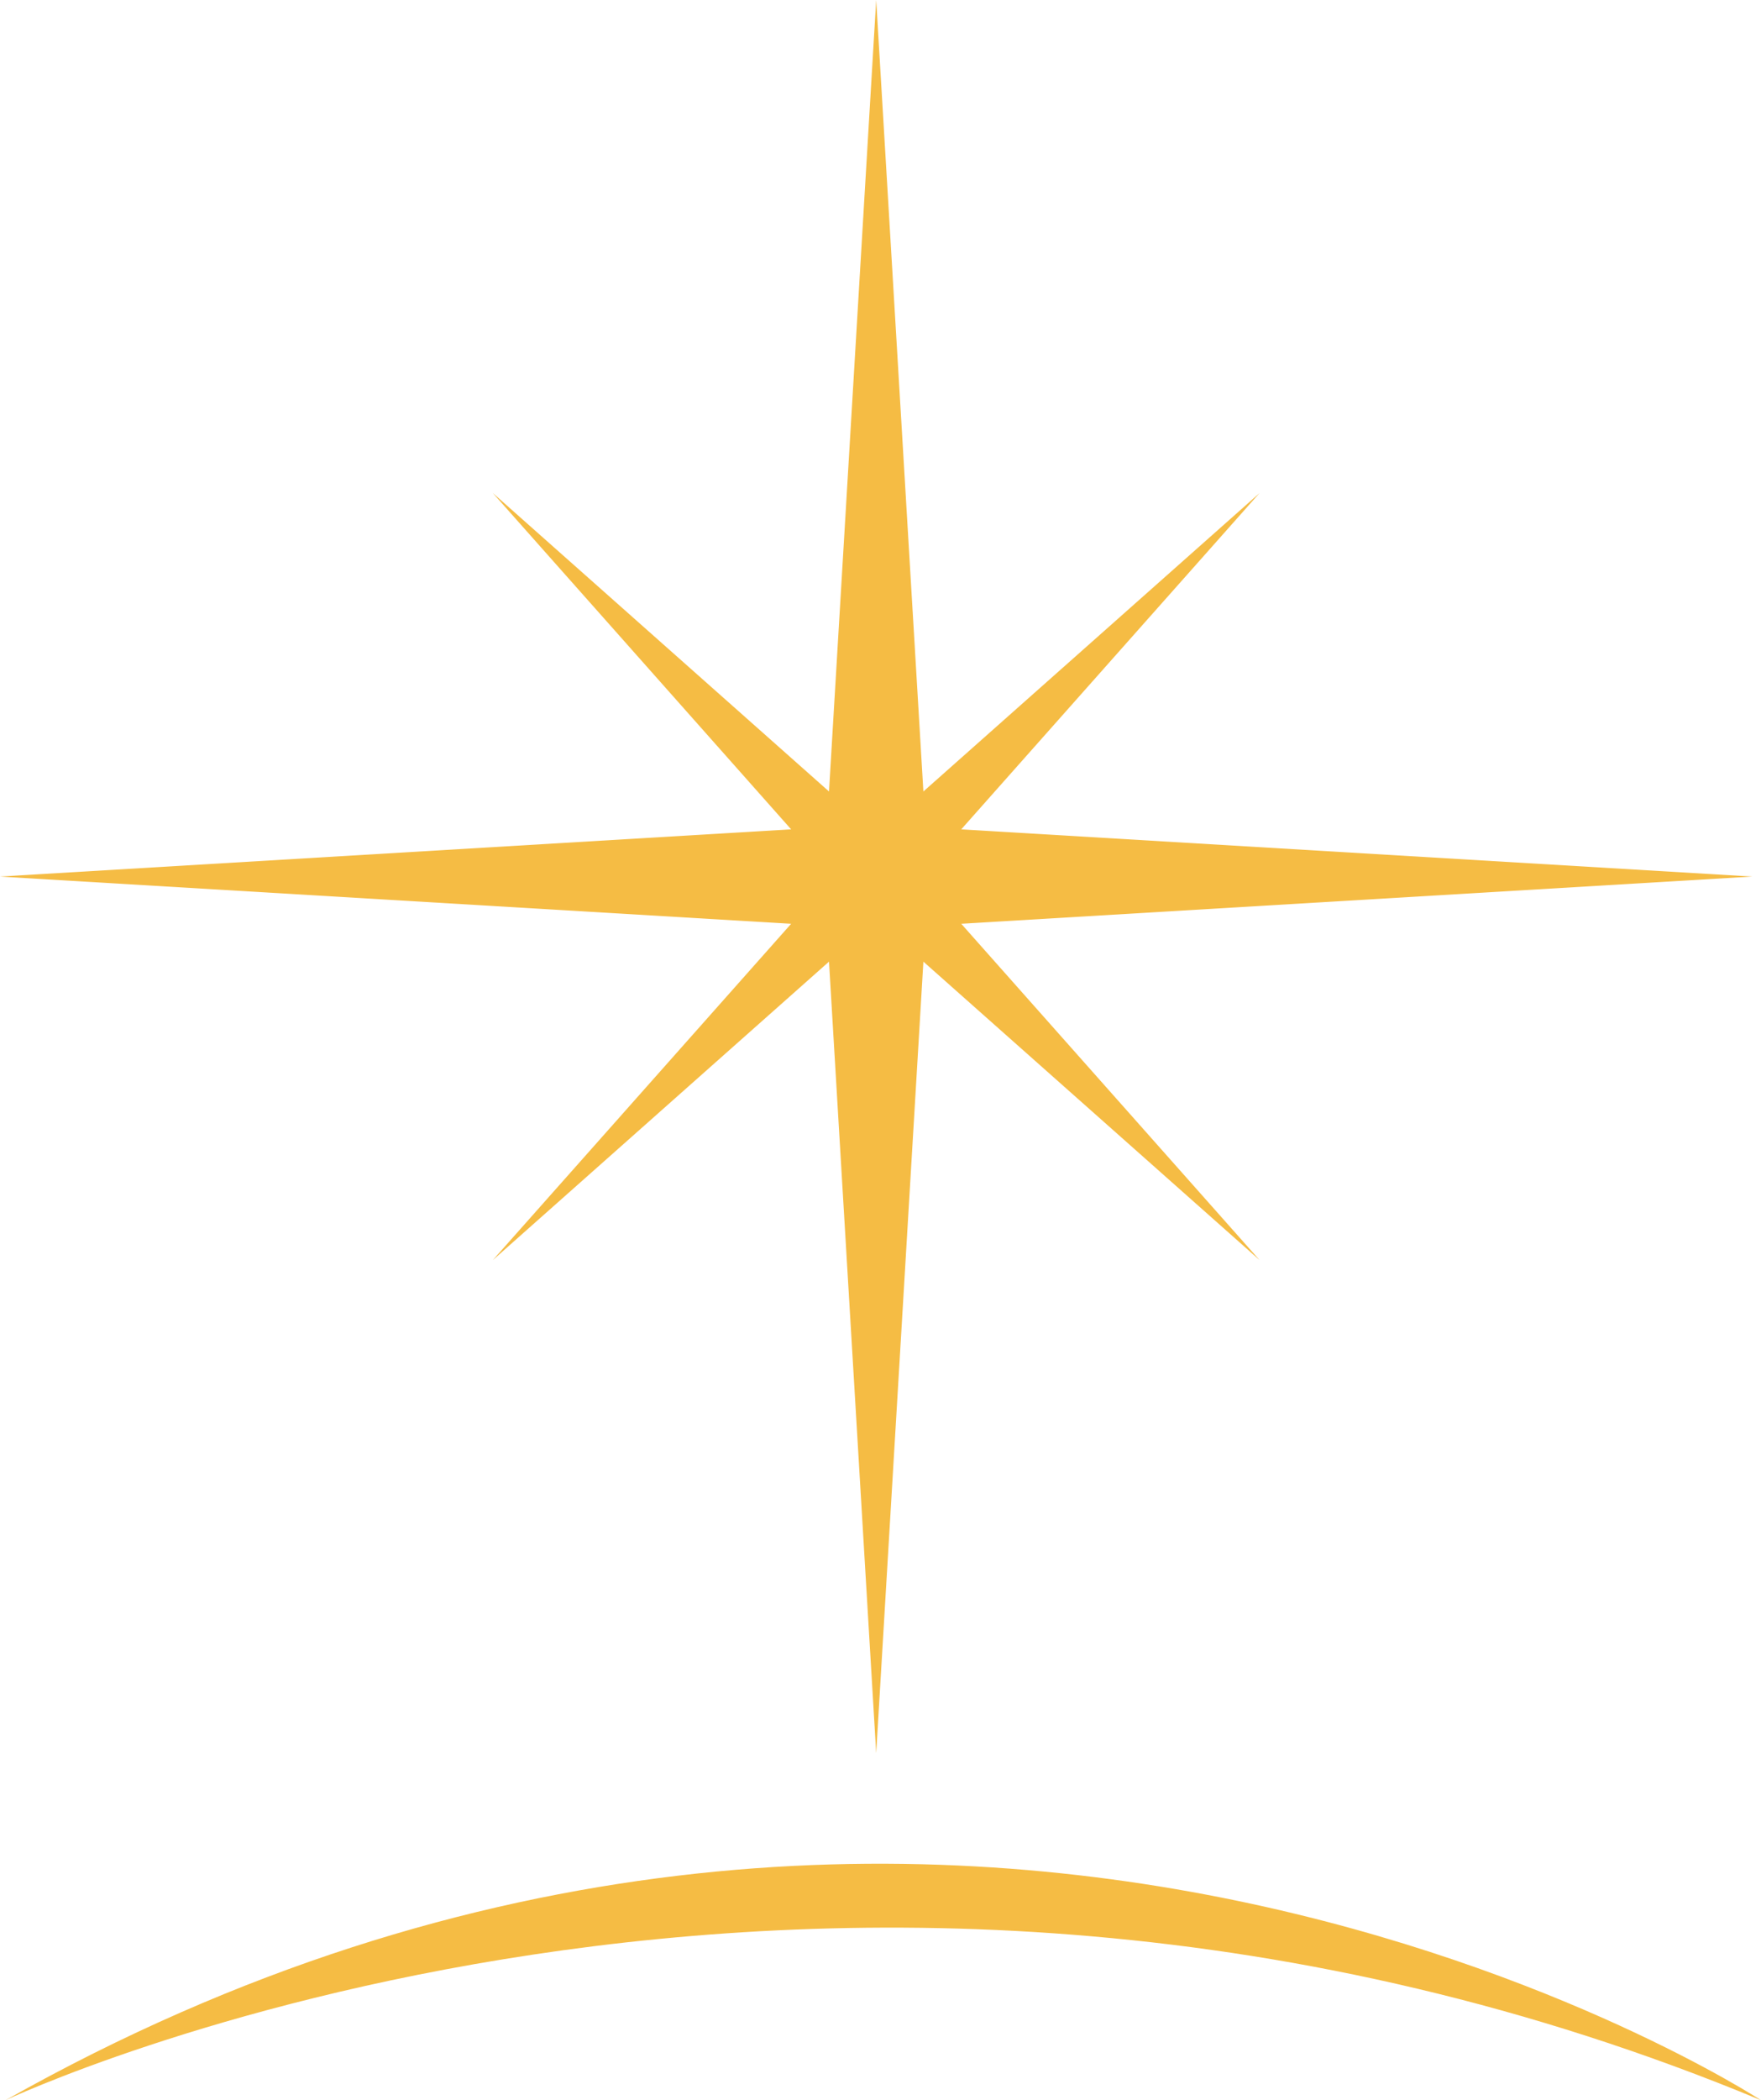
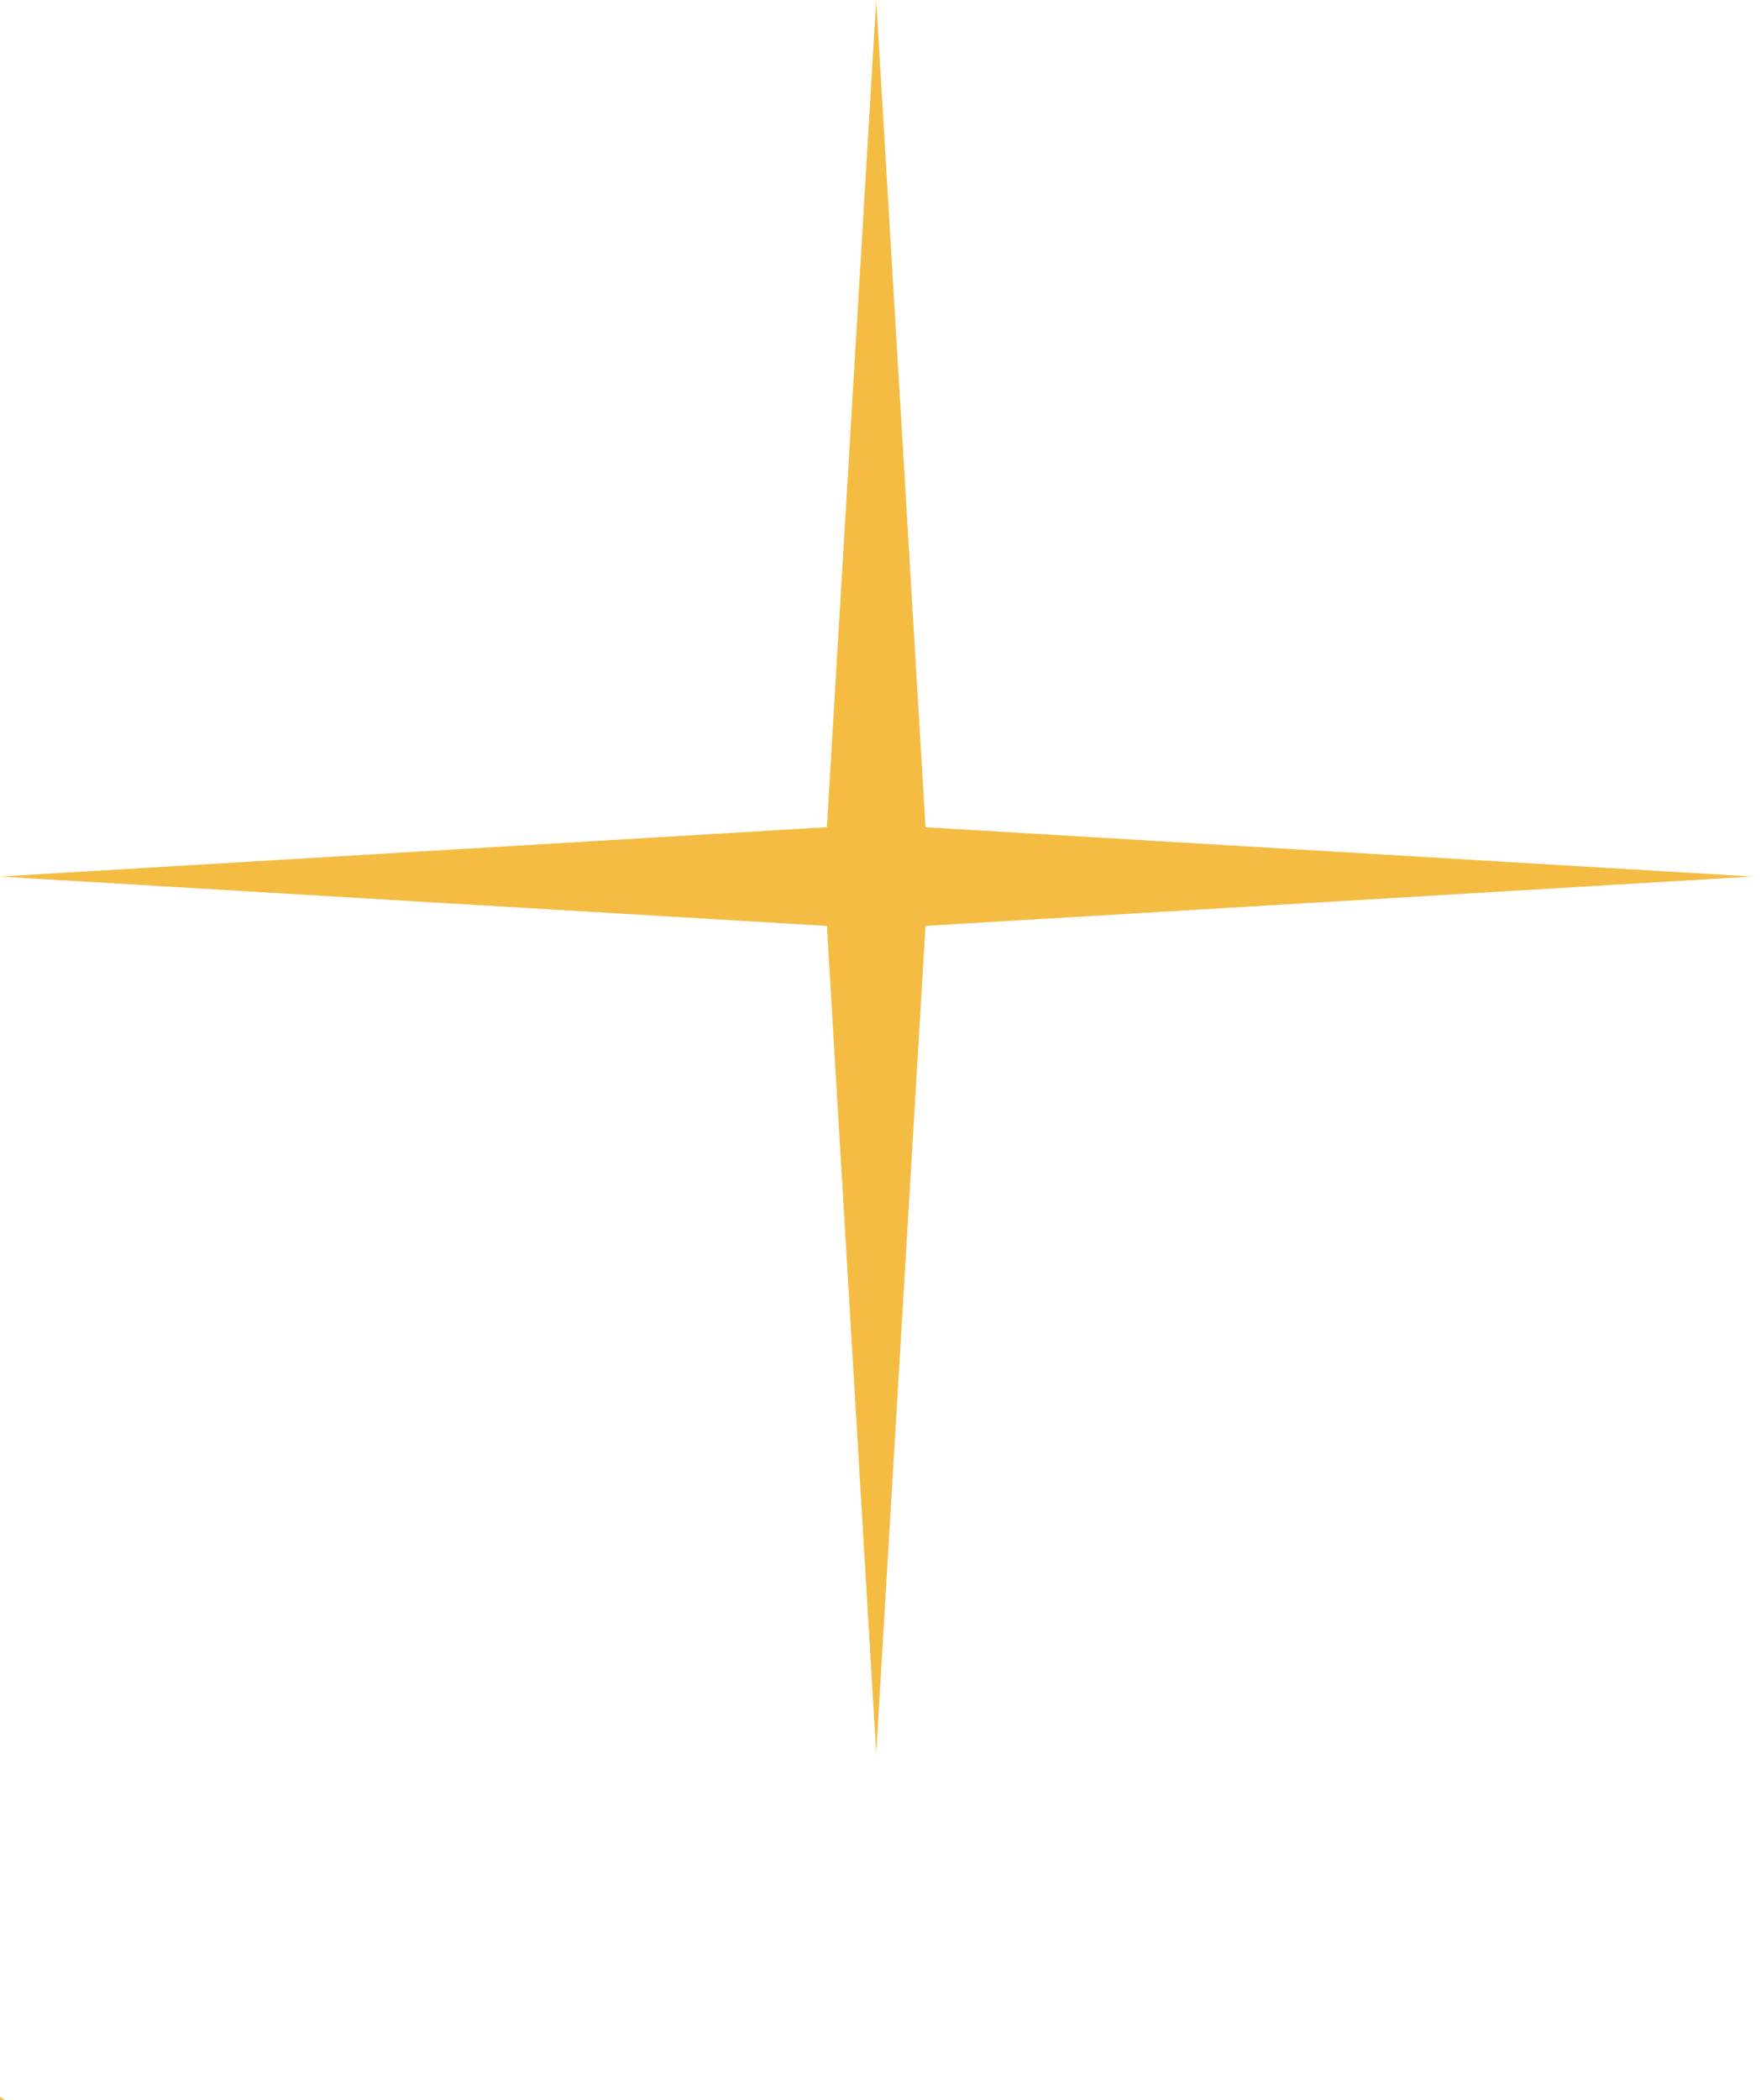
<svg xmlns="http://www.w3.org/2000/svg" id="Capa_1" data-name="Capa 1" viewBox="0 0 217.532 259.326">
  <defs>
    <style>
      .cls-1 {
        fill: #f5bc44;
      }
    </style>
  </defs>
-   <path class="cls-1" d="M.676,259.326s101.499-47.952,216.856,0c0,0-100.412-65.702-216.856,0Z" />
+   <path class="cls-1" d="M.676,259.326c0,0-100.412-65.702-216.856,0Z" />
  <g>
    <polygon class="cls-1" points="114.328 102.14 114.28 101.342 114.232 100.544 114.185 99.746 114.137 98.948 114.09 98.15 114.042 97.352 113.994 96.554 113.947 95.757 113.899 94.959 113.852 94.16 113.804 93.362 113.756 92.565 113.709 91.767 113.661 90.969 113.614 90.171 113.566 89.373 113.518 88.575 113.471 87.777 113.423 86.979 113.376 86.181 113.328 85.383 113.28 84.585 113.233 83.787 113.185 82.989 113.138 82.191 113.09 81.393 113.042 80.595 112.995 79.797 112.947 78.999 112.9 78.201 112.852 77.403 112.804 76.605 112.757 75.807 112.709 75.009 112.662 74.211 112.614 73.413 112.566 72.615 112.519 71.817 112.471 71.019 112.423 70.221 112.376 69.423 112.328 68.626 112.281 67.828 112.233 67.029 112.185 66.231 112.138 65.434 112.09 64.636 112.043 63.838 111.995 63.04 111.947 62.242 111.9 61.444 111.852 60.646 111.805 59.848 111.757 59.05 111.709 58.252 111.662 57.454 111.614 56.656 111.567 55.858 111.519 55.06 111.471 54.262 111.424 53.464 111.376 52.666 111.329 51.868 111.281 51.07 111.233 50.272 111.186 49.474 111.138 48.676 111.091 47.878 111.043 47.08 110.995 46.282 110.948 45.484 110.9 44.686 110.853 43.888 110.805 43.09 110.757 42.292 110.71 41.494 110.662 40.697 110.614 39.898 110.567 39.101 110.519 38.303 110.472 37.505 110.424 36.707 110.376 35.909 110.329 35.111 110.281 34.313 110.234 33.515 110.186 32.717 110.138 31.919 110.091 31.121 110.043 30.323 109.996 29.525 109.948 28.727 109.9 27.929 109.853 27.131 109.805 26.333 109.757 25.535 109.71 24.737 109.662 23.939 109.615 23.141 109.567 22.343 109.519 21.545 109.472 20.747 109.424 19.949 109.377 19.151 109.329 18.353 109.281 17.555 109.234 16.757 109.186 15.959 109.139 15.161 109.091 14.364 109.043 13.566 108.996 12.768 108.948 11.97 108.901 11.172 108.853 10.374 108.805 9.576 108.758 8.778 108.71 7.98 108.663 7.182 108.615 6.384 108.567 5.586 108.52 4.788 108.472 3.99 108.425 3.192 108.377 2.394 108.329 1.596 108.282 .798 108.234 0 108.186 .798 108.139 1.596 108.091 2.394 108.044 3.192 107.996 3.99 107.948 4.788 107.901 5.586 107.853 6.384 107.806 7.182 107.758 7.98 107.71 8.778 107.663 9.576 107.615 10.374 107.568 11.172 107.52 11.97 107.472 12.768 107.425 13.566 107.377 14.364 107.33 15.161 107.282 15.959 107.234 16.757 107.187 17.555 107.139 18.353 107.092 19.151 107.044 19.949 106.996 20.747 106.949 21.545 106.901 22.343 106.854 23.141 106.806 23.939 106.758 24.737 106.711 25.535 106.663 26.333 106.616 27.131 106.568 27.929 106.52 28.727 106.473 29.525 106.425 30.323 106.378 31.121 106.33 31.919 106.282 32.717 106.235 33.515 106.187 34.313 106.14 35.111 106.092 35.909 106.044 36.707 105.997 37.505 105.949 38.303 105.902 39.101 105.854 39.898 105.806 40.697 105.759 41.494 105.711 42.292 105.664 43.09 105.616 43.888 105.568 44.686 105.521 45.484 105.473 46.282 105.426 47.08 105.378 47.878 105.33 48.676 105.283 49.474 105.235 50.272 105.188 51.07 105.14 51.868 105.092 52.666 105.045 53.464 104.997 54.262 104.95 55.06 104.902 55.858 104.854 56.656 104.807 57.454 104.759 58.252 104.712 59.05 104.664 59.848 104.616 60.646 104.569 61.444 104.521 62.242 104.474 63.04 104.426 63.838 104.378 64.636 104.331 65.434 104.283 66.231 104.236 67.029 104.188 67.828 104.14 68.626 104.093 69.423 104.045 70.221 103.998 71.019 103.95 71.817 103.902 72.615 103.855 73.413 103.807 74.211 103.76 75.009 103.712 75.807 103.664 76.605 103.617 77.403 103.569 78.201 103.521 78.999 103.474 79.797 103.426 80.595 103.379 81.393 103.331 82.191 103.284 82.989 103.236 83.787 103.188 84.585 103.141 85.383 103.093 86.181 103.045 86.979 102.998 87.777 102.95 88.575 102.903 89.373 102.855 90.171 102.807 90.969 102.76 91.767 102.712 92.565 102.665 93.362 102.617 94.16 102.569 94.959 102.522 95.757 102.474 96.554 102.427 97.352 102.379 98.15 102.331 98.948 102.284 99.746 102.236 100.544 102.189 101.342 102.141 102.14 101.343 102.188 100.545 102.235 99.747 102.283 98.949 102.331 98.151 102.378 97.353 102.426 96.555 102.474 95.757 102.521 94.959 102.569 94.161 102.616 93.363 102.664 92.565 102.712 91.767 102.759 90.969 102.807 90.171 102.854 89.373 102.902 88.575 102.95 87.777 102.997 86.979 103.045 86.181 103.092 85.383 103.14 84.585 103.188 83.787 103.235 82.99 103.283 82.192 103.33 81.394 103.378 80.596 103.426 79.798 103.473 79 103.521 78.202 103.569 77.404 103.616 76.606 103.664 75.808 103.711 75.01 103.759 74.212 103.806 73.414 103.854 72.616 103.902 71.818 103.949 71.02 103.997 70.222 104.045 69.424 104.092 68.626 104.14 67.828 104.187 67.03 104.235 66.232 104.283 65.434 104.33 64.636 104.378 63.838 104.425 63.04 104.473 62.242 104.521 61.444 104.568 60.646 104.616 59.848 104.663 59.05 104.711 58.252 104.759 57.454 104.806 56.656 104.854 55.858 104.901 55.06 104.949 54.262 104.997 53.464 105.044 52.666 105.092 51.868 105.139 51.071 105.187 50.273 105.235 49.474 105.282 48.677 105.33 47.879 105.378 47.081 105.425 46.283 105.473 45.485 105.52 44.687 105.568 43.889 105.616 43.091 105.663 42.293 105.711 41.495 105.758 40.697 105.806 39.899 105.854 39.101 105.901 38.303 105.949 37.505 105.996 36.707 106.044 35.909 106.092 35.111 106.139 34.313 106.187 33.515 106.235 32.717 106.282 31.919 106.33 31.121 106.377 30.323 106.425 29.525 106.473 28.727 106.52 27.929 106.568 27.131 106.615 26.333 106.663 25.535 106.711 24.737 106.758 23.939 106.806 23.141 106.853 22.343 106.901 21.545 106.949 20.747 106.996 19.949 107.044 19.151 107.091 18.353 107.139 17.555 107.187 16.758 107.234 15.96 107.282 15.162 107.33 14.364 107.377 13.566 107.425 12.768 107.472 11.97 107.52 11.172 107.568 10.374 107.615 9.576 107.663 8.778 107.71 7.98 107.758 7.182 107.806 6.384 107.853 5.586 107.901 4.788 107.948 3.99 107.996 3.192 108.044 2.394 108.091 1.596 108.139 .798 108.186 0 108.234 .798 108.282 1.596 108.329 2.394 108.377 3.192 108.425 3.99 108.472 4.788 108.52 5.586 108.567 6.384 108.615 7.182 108.663 7.98 108.71 8.778 108.758 9.576 108.805 10.374 108.853 11.172 108.901 11.97 108.948 12.768 108.996 13.566 109.043 14.364 109.091 15.162 109.139 15.96 109.186 16.758 109.234 17.555 109.281 18.353 109.329 19.151 109.377 19.949 109.424 20.747 109.472 21.545 109.519 22.343 109.567 23.141 109.615 23.939 109.662 24.737 109.71 25.535 109.757 26.333 109.805 27.131 109.853 27.929 109.9 28.727 109.948 29.525 109.996 30.323 110.043 31.121 110.091 31.919 110.138 32.717 110.186 33.515 110.234 34.313 110.281 35.111 110.329 35.909 110.376 36.707 110.424 37.505 110.472 38.303 110.519 39.101 110.567 39.899 110.614 40.697 110.662 41.495 110.71 42.293 110.757 43.091 110.805 43.889 110.853 44.687 110.9 45.485 110.948 46.283 110.995 47.081 111.043 47.879 111.091 48.677 111.138 49.474 111.186 50.273 111.233 51.071 111.281 51.868 111.329 52.666 111.376 53.464 111.424 54.262 111.471 55.06 111.519 55.858 111.567 56.656 111.614 57.454 111.662 58.252 111.709 59.05 111.757 59.848 111.805 60.646 111.852 61.444 111.9 62.242 111.947 63.04 111.995 63.838 112.043 64.636 112.09 65.434 112.138 66.232 112.185 67.03 112.233 67.828 112.281 68.626 112.328 69.424 112.376 70.222 112.423 71.02 112.471 71.818 112.519 72.616 112.566 73.414 112.614 74.212 112.661 75.01 112.709 75.808 112.757 76.606 112.804 77.404 112.852 78.202 112.9 79 112.947 79.798 112.995 80.596 113.042 81.394 113.09 82.192 113.138 82.99 113.185 83.787 113.233 84.585 113.28 85.383 113.328 86.181 113.376 86.979 113.423 87.777 113.471 88.575 113.518 89.373 113.566 90.171 113.614 90.969 113.661 91.767 113.709 92.565 113.756 93.363 113.804 94.161 113.852 94.959 113.899 95.757 113.947 96.555 113.994 97.353 114.042 98.151 114.09 98.949 114.137 99.747 114.185 100.545 114.232 101.343 114.28 102.141 114.328 102.189 115.126 102.236 115.924 102.284 116.722 102.331 117.519 102.379 118.317 102.427 119.115 102.474 119.913 102.522 120.711 102.569 121.509 102.617 122.307 102.665 123.105 102.712 123.903 102.76 124.701 102.807 125.499 102.855 126.297 102.903 127.095 102.95 127.893 102.998 128.691 103.045 129.489 103.093 130.287 103.141 131.085 103.188 131.883 103.236 132.681 103.284 133.479 103.331 134.277 103.379 135.075 103.426 135.873 103.474 136.671 103.521 137.469 103.569 138.267 103.617 139.065 103.664 139.863 103.712 140.661 103.76 141.459 103.807 142.257 103.855 143.055 103.902 143.853 103.95 144.65 103.998 145.448 104.045 146.246 104.093 147.044 104.14 147.842 104.188 148.64 104.236 149.438 104.283 150.236 104.331 151.034 104.378 151.832 104.426 152.63 104.474 153.428 104.521 154.226 104.569 155.024 104.616 155.822 104.664 156.62 104.712 157.418 104.759 158.216 104.807 159.014 104.854 159.812 104.902 160.61 104.95 161.408 104.997 162.206 105.045 163.004 105.092 163.802 105.14 164.6 105.188 165.398 105.235 166.196 105.283 166.994 105.33 167.792 105.378 168.59 105.426 169.388 105.473 170.186 105.521 170.983 105.568 171.781 105.616 172.579 105.664 173.377 105.711 174.175 105.759 174.973 105.806 175.771 105.854 176.569 105.902 177.367 105.949 178.165 105.997 178.963 106.044 179.761 106.092 180.559 106.14 181.357 106.187 182.155 106.235 182.953 106.282 183.751 106.33 184.549 106.378 185.347 106.425 186.145 106.473 186.943 106.52 187.741 106.568 188.539 106.616 189.337 106.663 190.135 106.711 190.933 106.758 191.731 106.806 192.529 106.854 193.327 106.901 194.125 106.949 194.923 106.996 195.721 107.044 196.519 107.092 197.317 107.139 198.115 107.187 198.912 107.234 199.71 107.282 200.508 107.33 201.306 107.377 202.104 107.425 202.902 107.472 203.7 107.52 204.498 107.568 205.296 107.615 206.094 107.663 206.892 107.71 207.69 107.758 208.488 107.806 209.286 107.853 210.084 107.901 210.882 107.948 211.68 107.996 212.478 108.044 213.276 108.091 214.074 108.139 214.872 108.186 215.67 108.234 216.468 108.282 215.67 108.329 214.872 108.377 214.074 108.425 213.276 108.472 212.478 108.52 211.68 108.567 210.882 108.615 210.084 108.663 209.286 108.71 208.488 108.758 207.69 108.805 206.892 108.853 206.094 108.901 205.296 108.948 204.498 108.996 203.7 109.043 202.902 109.091 202.104 109.139 201.306 109.186 200.508 109.234 199.71 109.281 198.912 109.329 198.115 109.377 197.317 109.424 196.519 109.472 195.721 109.519 194.923 109.567 194.125 109.615 193.327 109.662 192.529 109.71 191.731 109.757 190.933 109.805 190.135 109.853 189.337 109.9 188.539 109.948 187.741 109.996 186.943 110.043 186.145 110.091 185.347 110.138 184.549 110.186 183.751 110.234 182.953 110.281 182.155 110.329 181.357 110.376 180.559 110.424 179.761 110.472 178.963 110.519 178.165 110.567 177.367 110.614 176.569 110.662 175.771 110.71 174.973 110.757 174.175 110.805 173.377 110.853 172.579 110.9 171.781 110.948 170.983 110.995 170.186 111.043 169.388 111.091 168.59 111.138 167.792 111.186 166.994 111.233 166.196 111.281 165.398 111.329 164.6 111.376 163.802 111.424 163.004 111.471 162.206 111.519 161.408 111.567 160.61 111.614 159.812 111.662 159.014 111.709 158.216 111.757 157.418 111.805 156.62 111.852 155.822 111.9 155.024 111.947 154.226 111.995 153.428 112.043 152.63 112.09 151.832 112.138 151.034 112.185 150.236 112.233 149.438 112.281 148.64 112.328 147.842 112.376 147.044 112.423 146.246 112.471 145.448 112.519 144.65 112.566 143.853 112.614 143.055 112.662 142.257 112.709 141.459 112.757 140.661 112.804 139.863 112.852 139.065 112.9 138.267 112.947 137.469 112.995 136.671 113.042 135.873 113.09 135.075 113.138 134.277 113.185 133.479 113.233 132.681 113.28 131.883 113.328 131.085 113.376 130.287 113.423 129.489 113.471 128.691 113.518 127.893 113.566 127.095 113.614 126.297 113.661 125.499 113.709 124.701 113.756 123.903 113.804 123.105 113.852 122.307 113.899 121.509 113.947 120.711 113.994 119.913 114.042 119.115 114.09 118.317 114.137 117.519 114.185 116.722 114.232 115.924 114.28 115.126 114.328 114.328 115.126 114.28 115.924 114.232 116.722 114.185 117.52 114.137 118.317 114.09 119.115 114.042 119.913 113.994 120.712 113.947 121.509 113.899 122.307 113.852 123.105 113.804 123.903 113.756 124.701 113.709 125.499 113.661 126.297 113.614 127.095 113.566 127.893 113.518 128.691 113.471 129.489 113.423 130.287 113.376 131.085 113.328 131.883 113.28 132.681 113.233 133.479 113.185 134.277 113.138 135.075 113.09 135.873 113.042 136.671 112.995 137.469 112.947 138.267 112.9 139.065 112.852 139.863 112.804 140.661 112.757 141.459 112.709 142.257 112.661 143.055 112.614 143.853 112.566 144.651 112.519 145.449 112.471 146.247 112.423 147.045 112.376 147.843 112.328 148.641 112.281 149.439 112.233 150.237 112.185 151.035 112.138 151.833 112.09 152.631 112.043 153.429 111.995 154.226 111.947 155.024 111.9 155.822 111.852 156.62 111.805 157.418 111.757 158.216 111.709 159.014 111.662 159.812 111.614 160.61 111.567 161.408 111.519 162.206 111.471 163.004 111.424 163.802 111.376 164.6 111.329 165.398 111.281 166.196 111.233 166.994 111.186 167.792 111.138 168.59 111.091 169.388 111.043 170.186 110.995 170.984 110.948 171.782 110.9 172.58 110.853 173.378 110.805 174.176 110.757 174.974 110.71 175.772 110.662 176.57 110.614 177.368 110.567 178.166 110.519 178.964 110.472 179.762 110.424 180.56 110.376 181.358 110.329 182.156 110.281 182.954 110.234 183.752 110.186 184.55 110.138 185.347 110.091 186.145 110.043 186.944 109.996 187.742 109.948 188.54 109.9 189.337 109.853 190.135 109.805 190.933 109.757 191.731 109.71 192.529 109.662 193.327 109.615 194.125 109.567 194.923 109.519 195.721 109.472 196.519 109.424 197.317 109.377 198.115 109.329 198.913 109.281 199.711 109.234 200.509 109.186 201.307 109.139 202.105 109.091 202.903 109.043 203.701 108.996 204.499 108.948 205.297 108.901 206.095 108.853 206.893 108.805 207.691 108.758 208.489 108.71 209.287 108.663 210.085 108.615 210.883 108.567 211.681 108.52 212.479 108.472 213.277 108.425 214.075 108.377 214.873 108.329 215.671 108.282 216.469 108.234 215.671 108.186 214.873 108.139 214.075 108.091 213.277 108.044 212.479 107.996 211.681 107.948 210.883 107.901 210.085 107.853 209.287 107.806 208.489 107.758 207.691 107.71 206.893 107.663 206.095 107.615 205.297 107.568 204.499 107.52 203.701 107.472 202.903 107.425 202.105 107.377 201.307 107.33 200.509 107.282 199.711 107.234 198.913 107.187 198.115 107.139 197.317 107.091 196.519 107.044 195.721 106.996 194.923 106.949 194.125 106.901 193.327 106.853 192.529 106.806 191.731 106.758 190.933 106.711 190.135 106.663 189.337 106.615 188.54 106.568 187.742 106.52 186.944 106.473 186.145 106.425 185.347 106.377 184.55 106.33 183.752 106.282 182.954 106.235 182.156 106.187 181.358 106.139 180.56 106.092 179.762 106.044 178.964 105.996 178.166 105.949 177.368 105.901 176.57 105.854 175.772 105.806 174.974 105.758 174.176 105.711 173.378 105.663 172.58 105.616 171.782 105.568 170.984 105.52 170.186 105.473 169.388 105.425 168.59 105.378 167.792 105.33 166.994 105.282 166.196 105.235 165.398 105.187 164.6 105.139 163.802 105.092 163.004 105.044 162.206 104.997 161.408 104.949 160.61 104.901 159.812 104.854 159.014 104.806 158.216 104.759 157.418 104.711 156.62 104.663 155.822 104.616 155.024 104.568 154.226 104.521 153.429 104.473 152.631 104.425 151.833 104.378 151.035 104.33 150.237 104.283 149.439 104.235 148.641 104.187 147.843 104.14 147.045 104.092 146.247 104.045 145.449 103.997 144.651 103.949 143.853 103.902 143.055 103.854 142.257 103.806 141.459 103.759 140.661 103.711 139.863 103.664 139.065 103.616 138.267 103.569 137.469 103.521 136.671 103.473 135.873 103.426 135.075 103.378 134.277 103.33 133.479 103.283 132.681 103.235 131.883 103.188 131.085 103.14 130.287 103.092 129.489 103.045 128.691 102.997 127.893 102.95 127.095 102.902 126.297 102.854 125.499 102.807 124.701 102.759 123.903 102.712 123.105 102.664 122.307 102.616 121.509 102.569 120.712 102.521 119.913 102.474 119.115 102.426 118.317 102.378 117.52 102.331 116.722 102.283 115.924 102.235 115.126 102.188 114.328 102.14" />
-     <polygon class="cls-1" points="113.567 108.234 113.895 107.864 114.224 107.494 114.552 107.124 114.88 106.754 115.209 106.384 115.537 106.014 115.866 105.644 116.194 105.274 116.522 104.904 116.851 104.534 117.179 104.164 117.507 103.793 117.836 103.424 118.164 103.053 118.492 102.683 118.821 102.314 119.149 101.943 119.478 101.573 119.806 101.203 120.134 100.833 120.463 100.463 120.791 100.093 121.119 99.723 121.448 99.353 121.776 98.983 122.104 98.613 122.433 98.243 122.761 97.873 123.089 97.503 123.418 97.133 123.746 96.763 124.075 96.393 124.403 96.023 124.731 95.653 125.06 95.283 125.388 94.913 125.716 94.543 126.045 94.173 126.373 93.803 126.701 93.433 127.03 93.063 127.358 92.693 127.686 92.323 128.015 91.953 128.343 91.583 128.672 91.213 129 90.843 129.328 90.473 129.657 90.103 129.985 89.733 130.313 89.363 130.642 88.993 130.97 88.623 131.298 88.253 131.627 87.883 131.955 87.513 132.283 87.143 132.612 86.773 132.94 86.403 133.268 86.033 133.597 85.663 133.925 85.293 134.254 84.923 134.582 84.553 134.91 84.183 135.239 83.813 135.567 83.443 135.895 83.073 136.224 82.703 136.552 82.332 136.88 81.963 137.209 81.593 137.537 81.222 137.865 80.853 138.194 80.483 138.522 80.112 138.851 79.742 139.179 79.372 139.507 79.002 139.836 78.632 140.164 78.262 140.492 77.892 140.821 77.522 141.149 77.152 141.477 76.782 141.806 76.412 142.134 76.042 142.462 75.672 142.791 75.302 143.119 74.932 143.447 74.562 143.776 74.192 144.104 73.822 144.433 73.452 144.761 73.082 145.089 72.712 145.418 72.342 145.746 71.972 146.074 71.602 146.403 71.232 146.731 70.862 147.059 70.492 147.388 70.122 147.716 69.752 148.044 69.382 148.373 69.012 148.701 68.642 149.03 68.272 149.358 67.902 149.686 67.532 150.015 67.162 150.343 66.792 150.671 66.422 151 66.052 151.328 65.682 151.656 65.312 151.985 64.942 152.313 64.572 152.642 64.202 152.97 63.832 153.298 63.462 153.627 63.092 153.955 62.722 154.283 62.352 154.612 61.982 154.94 61.612 155.268 61.242 155.597 60.871 155.227 61.2 154.857 61.528 154.487 61.857 154.117 62.185 153.747 62.513 153.377 62.842 153.007 63.17 152.637 63.498 152.267 63.827 151.897 64.155 151.526 64.483 151.156 64.812 150.786 65.14 150.417 65.469 150.046 65.797 149.676 66.125 149.306 66.454 148.936 66.782 148.566 67.11 148.196 67.439 147.826 67.767 147.456 68.095 147.086 68.424 146.716 68.752 146.346 69.08 145.976 69.409 145.606 69.737 145.236 70.066 144.866 70.394 144.496 70.722 144.126 71.05 143.756 71.379 143.386 71.707 143.016 72.036 142.646 72.364 142.276 72.692 141.906 73.021 141.536 73.349 141.166 73.677 140.796 74.006 140.426 74.334 140.056 74.662 139.686 74.991 139.316 75.319 138.946 75.647 138.576 75.976 138.206 76.304 137.836 76.632 137.466 76.961 137.096 77.289 136.726 77.618 136.356 77.946 135.986 78.274 135.616 78.603 135.246 78.931 134.876 79.259 134.506 79.588 134.136 79.916 133.766 80.244 133.396 80.573 133.026 80.901 132.656 81.23 132.286 81.558 131.916 81.886 131.546 82.215 131.175 82.543 130.805 82.871 130.435 83.2 130.065 83.528 129.696 83.856 129.325 84.185 128.956 84.513 128.585 84.841 128.215 85.17 127.845 85.498 127.475 85.826 127.105 86.155 126.735 86.483 126.365 86.811 125.995 87.14 125.625 87.468 125.255 87.796 124.885 88.125 124.515 88.453 124.145 88.782 123.775 89.11 123.405 89.438 123.035 89.767 122.665 90.095 122.295 90.423 121.925 90.752 121.555 91.08 121.185 91.408 120.815 91.737 120.445 92.065 120.075 92.394 119.705 92.722 119.335 93.05 118.965 93.379 118.595 93.707 118.225 94.035 117.855 94.364 117.485 94.692 117.115 95.02 116.745 95.349 116.375 95.677 116.005 96.005 115.635 96.334 115.265 96.662 114.895 96.99 114.525 97.319 114.155 97.647 113.785 97.975 113.415 98.304 113.045 98.632 112.675 98.961 112.305 99.289 111.935 99.617 111.565 99.946 111.195 100.274 110.825 100.602 110.455 100.931 110.085 101.259 109.715 101.587 109.344 101.916 108.975 102.244 108.605 102.573 108.234 102.901 107.864 102.573 107.495 102.244 107.124 101.916 106.754 101.587 106.384 101.259 106.014 100.931 105.644 100.602 105.274 100.274 104.904 99.946 104.534 99.617 104.164 99.289 103.794 98.961 103.424 98.632 103.054 98.304 102.684 97.975 102.314 97.647 101.944 97.319 101.574 96.99 101.204 96.662 100.834 96.334 100.464 96.005 100.094 95.677 99.724 95.349 99.354 95.02 98.984 94.692 98.614 94.364 98.244 94.035 97.874 93.707 97.504 93.379 97.134 93.05 96.764 92.722 96.394 92.394 96.024 92.065 95.654 91.737 95.284 91.408 94.914 91.08 94.544 90.752 94.174 90.423 93.804 90.095 93.434 89.767 93.064 89.438 92.694 89.11 92.324 88.782 91.954 88.453 91.584 88.125 91.214 87.796 90.844 87.468 90.474 87.14 90.103 86.811 89.734 86.483 89.364 86.155 88.993 85.826 88.623 85.498 88.253 85.17 87.883 84.841 87.513 84.513 87.143 84.185 86.773 83.856 86.403 83.528 86.033 83.2 85.663 82.871 85.293 82.543 84.923 82.215 84.553 81.886 84.183 81.558 83.813 81.23 83.443 80.901 83.073 80.573 82.703 80.244 82.333 79.916 81.963 79.588 81.593 79.259 81.223 78.931 80.853 78.603 80.483 78.274 80.113 77.946 79.743 77.618 79.373 77.289 79.003 76.961 78.633 76.632 78.263 76.304 77.893 75.976 77.523 75.647 77.153 75.319 76.783 74.991 76.413 74.662 76.043 74.334 75.673 74.006 75.303 73.677 74.933 73.349 74.563 73.021 74.193 72.692 73.823 72.364 73.453 72.036 73.083 71.707 72.713 71.379 72.343 71.05 71.972 70.722 71.603 70.394 71.233 70.066 70.862 69.737 70.493 69.409 70.122 69.08 69.752 68.752 69.382 68.424 69.012 68.095 68.642 67.767 68.272 67.439 67.902 67.11 67.532 66.782 67.162 66.454 66.792 66.125 66.422 65.797 66.052 65.469 65.682 65.14 65.312 64.812 64.942 64.483 64.572 64.155 64.202 63.827 63.832 63.498 63.462 63.17 63.092 62.842 62.722 62.513 62.352 62.185 61.982 61.857 61.612 61.528 61.242 61.2 60.872 60.871 61.2 61.242 61.529 61.612 61.857 61.982 62.185 62.352 62.514 62.722 62.842 63.092 63.17 63.462 63.499 63.832 63.827 64.202 64.156 64.572 64.484 64.942 64.812 65.312 65.141 65.682 65.469 66.052 65.797 66.422 66.126 66.792 66.454 67.162 66.782 67.532 67.111 67.902 67.439 68.272 67.767 68.642 68.096 69.012 68.424 69.382 68.752 69.752 69.081 70.122 69.409 70.492 69.737 70.862 70.066 71.232 70.394 71.602 70.723 71.972 71.051 72.342 71.379 72.712 71.708 73.082 72.036 73.452 72.364 73.822 72.693 74.192 73.021 74.562 73.349 74.932 73.678 75.302 74.006 75.672 74.334 76.042 74.663 76.412 74.991 76.782 75.32 77.153 75.648 77.522 75.976 77.892 76.305 78.263 76.633 78.632 76.961 79.002 77.29 79.373 77.618 79.743 77.946 80.113 78.275 80.483 78.603 80.853 78.931 81.223 79.26 81.593 79.588 81.963 79.916 82.333 80.245 82.703 80.573 83.073 80.901 83.443 81.23 83.813 81.558 84.183 81.886 84.553 82.215 84.923 82.543 85.293 82.872 85.663 83.2 86.033 83.528 86.403 83.857 86.773 84.185 87.143 84.513 87.513 84.842 87.883 85.17 88.253 85.498 88.623 85.827 88.993 86.155 89.363 86.484 89.733 86.812 90.103 87.14 90.473 87.469 90.843 87.797 91.213 88.125 91.583 88.454 91.953 88.782 92.323 89.11 92.693 89.439 93.063 89.767 93.433 90.095 93.803 90.424 94.173 90.752 94.543 91.08 94.913 91.409 95.283 91.737 95.653 92.066 96.023 92.394 96.394 92.722 96.763 93.05 97.133 93.379 97.504 93.707 97.874 94.036 98.244 94.364 98.614 94.692 98.984 95.021 99.354 95.349 99.724 95.677 100.094 96.006 100.464 96.334 100.834 96.662 101.204 96.991 101.574 97.319 101.944 97.647 102.314 97.976 102.684 98.304 103.054 98.633 103.424 98.961 103.794 99.289 104.164 99.618 104.534 99.946 104.904 100.274 105.274 100.603 105.644 100.931 106.014 101.259 106.384 101.588 106.754 101.916 107.124 102.245 107.494 102.573 107.864 102.901 108.234 102.573 108.604 102.245 108.974 101.916 109.344 101.588 109.714 101.259 110.084 100.931 110.454 100.603 110.824 100.274 111.194 99.946 111.564 99.618 111.934 99.289 112.304 98.961 112.674 98.633 113.044 98.304 113.414 97.976 113.784 97.647 114.154 97.319 114.524 96.991 114.894 96.662 115.264 96.334 115.635 96.006 116.004 95.677 116.374 95.349 116.745 95.021 117.115 94.692 117.485 94.364 117.855 94.036 118.225 93.707 118.595 93.379 118.965 93.05 119.335 92.722 119.705 92.394 120.075 92.066 120.445 91.737 120.815 91.409 121.185 91.08 121.555 90.752 121.925 90.424 122.295 90.095 122.665 89.767 123.035 89.439 123.405 89.11 123.775 88.782 124.145 88.454 124.515 88.125 124.885 87.797 125.255 87.469 125.625 87.14 125.995 86.812 126.365 86.484 126.735 86.155 127.105 85.827 127.475 85.498 127.845 85.17 128.215 84.842 128.585 84.513 128.955 84.185 129.325 83.857 129.695 83.528 130.065 83.2 130.435 82.872 130.805 82.543 131.175 82.215 131.545 81.886 131.915 81.558 132.285 81.23 132.655 80.901 133.025 80.573 133.395 80.245 133.765 79.916 134.135 79.588 134.505 79.26 134.875 78.931 135.245 78.603 135.615 78.275 135.985 77.946 136.356 77.618 136.726 77.29 137.095 76.961 137.465 76.633 137.835 76.305 138.206 75.976 138.576 75.648 138.946 75.32 139.316 74.991 139.686 74.663 140.056 74.334 140.426 74.006 140.796 73.678 141.166 73.349 141.536 73.021 141.906 72.693 142.276 72.364 142.646 72.036 143.016 71.708 143.386 71.379 143.756 71.051 144.126 70.723 144.496 70.394 144.866 70.066 145.236 69.737 145.606 69.409 145.976 69.081 146.346 68.752 146.716 68.424 147.086 68.096 147.456 67.767 147.826 67.439 148.196 67.111 148.566 66.782 148.936 66.454 149.306 66.126 149.676 65.797 150.046 65.469 150.416 65.141 150.786 64.812 151.156 64.484 151.526 64.156 151.896 63.827 152.266 63.499 152.636 63.17 153.006 62.842 153.376 62.514 153.746 62.185 154.116 61.857 154.486 61.529 154.856 61.2 155.226 60.872 155.596 61.242 155.268 61.612 154.94 61.982 154.611 62.352 154.283 62.722 153.955 63.092 153.626 63.462 153.298 63.832 152.97 64.202 152.641 64.572 152.313 64.942 151.984 65.312 151.656 65.682 151.328 66.052 150.999 66.422 150.671 66.792 150.343 67.162 150.014 67.532 149.686 67.902 149.358 68.272 149.029 68.642 148.701 69.012 148.373 69.382 148.044 69.752 147.716 70.122 147.387 70.492 147.059 70.862 146.731 71.232 146.402 71.602 146.074 71.972 145.746 72.343 145.417 72.713 145.089 73.082 144.761 73.453 144.432 73.823 144.104 74.193 143.775 74.563 143.447 74.933 143.119 75.303 142.79 75.673 142.462 76.043 142.134 76.413 141.805 76.783 141.477 77.153 141.149 77.523 140.82 77.893 140.492 78.263 140.164 78.633 139.835 79.003 139.507 79.373 139.179 79.743 138.85 80.113 138.522 80.483 138.193 80.853 137.865 81.223 137.537 81.593 137.208 81.963 136.88 82.333 136.552 82.703 136.223 83.073 135.895 83.443 135.567 83.813 135.238 84.183 134.91 84.553 134.582 84.923 134.253 85.293 133.925 85.663 133.596 86.033 133.268 86.403 132.94 86.773 132.611 87.143 132.283 87.513 131.955 87.883 131.626 88.253 131.298 88.623 130.97 88.993 130.641 89.363 130.313 89.733 129.984 90.103 129.656 90.473 129.328 90.843 129 91.213 128.671 91.583 128.343 91.953 128.014 92.323 127.686 92.693 127.358 93.063 127.029 93.433 126.701 93.803 126.373 94.174 126.044 94.543 125.716 94.913 125.388 95.284 125.059 95.654 124.731 96.024 124.403 96.394 124.074 96.764 123.746 97.134 123.417 97.504 123.089 97.874 122.761 98.244 122.432 98.614 122.104 98.984 121.776 99.354 121.447 99.724 121.119 100.094 120.791 100.464 120.462 100.834 120.134 101.204 119.805 101.574 119.477 101.944 119.149 102.314 118.82 102.684 118.492 103.054 118.164 103.424 117.835 103.794 117.507 104.164 117.179 104.534 116.85 104.904 116.522 105.274 116.194 105.644 115.865 106.014 115.537 106.384 115.209 106.754 114.88 107.124 114.552 107.494 114.223 107.864 113.895 108.234 113.567 108.604 113.895 108.974 114.223 109.344 114.552 109.714 114.88 110.084 115.209 110.454 115.537 110.824 115.865 111.194 116.194 111.564 116.522 111.934 116.85 112.304 117.179 112.674 117.507 113.044 117.835 113.414 118.164 113.784 118.492 114.154 118.82 114.525 119.149 114.894 119.477 115.264 119.805 115.635 120.134 116.004 120.462 116.375 120.791 116.745 121.119 117.115 121.447 117.485 121.776 117.855 122.104 118.225 122.432 118.595 122.761 118.965 123.089 119.335 123.417 119.705 123.746 120.075 124.074 120.445 124.403 120.815 124.731 121.185 125.059 121.555 125.388 121.925 125.716 122.295 126.044 122.665 126.373 123.035 126.701 123.405 127.029 123.775 127.358 124.145 127.686 124.515 128.014 124.885 128.343 125.255 128.671 125.625 129 125.995 129.328 126.365 129.656 126.735 129.984 127.105 130.313 127.475 130.641 127.845 130.97 128.215 131.298 128.585 131.626 128.955 131.955 129.325 132.283 129.695 132.611 130.065 132.94 130.435 133.268 130.805 133.596 131.175 133.925 131.545 134.253 131.915 134.582 132.285 134.91 132.655 135.238 133.025 135.567 133.395 135.895 133.766 136.223 134.136 136.552 134.506 136.88 134.876 137.208 135.246 137.537 135.616 137.865 135.986 138.193 136.356 138.522 136.726 138.85 137.096 139.179 137.466 139.507 137.836 139.835 138.206 140.164 138.576 140.492 138.946 140.82 139.316 141.149 139.686 141.477 140.056 141.805 140.426 142.134 140.796 142.462 141.166 142.79 141.536 143.119 141.906 143.447 142.276 143.775 142.646 144.104 143.016 144.432 143.386 144.761 143.756 145.089 144.126 145.417 144.496 145.746 144.866 146.074 145.236 146.402 145.606 146.731 145.976 147.059 146.346 147.387 146.716 147.716 147.086 148.044 147.456 148.373 147.826 148.701 148.196 149.029 148.566 149.358 148.936 149.686 149.306 150.014 149.676 150.343 150.046 150.671 150.416 150.999 150.786 151.328 151.156 151.656 151.526 151.984 151.897 152.313 152.267 152.641 152.637 152.97 153.007 153.298 153.377 153.626 153.747 153.955 154.117 154.283 154.487 154.611 154.857 154.94 155.227 155.268 155.597 155.596 155.268 155.226 154.94 154.856 154.612 154.486 154.283 154.116 153.955 153.746 153.627 153.376 153.298 153.006 152.97 152.636 152.642 152.266 152.313 151.896 151.985 151.526 151.656 151.156 151.328 150.786 151 150.416 150.671 150.046 150.343 149.676 150.015 149.306 149.686 148.936 149.358 148.566 149.03 148.196 148.701 147.826 148.373 147.456 148.044 147.086 147.716 146.716 147.388 146.346 147.059 145.976 146.731 145.606 146.403 145.236 146.074 144.866 145.746 144.496 145.418 144.126 145.089 143.756 144.761 143.386 144.433 143.016 144.104 142.646 143.776 142.276 143.447 141.906 143.119 141.536 142.791 141.166 142.462 140.796 142.134 140.425 141.806 140.055 141.477 139.685 141.149 139.315 140.821 138.945 140.492 138.575 140.164 138.205 139.836 137.835 139.507 137.465 139.179 137.095 138.851 136.725 138.522 136.355 138.194 135.985 137.865 135.615 137.537 135.245 137.209 134.875 136.88 134.505 136.552 134.135 136.224 133.765 135.895 133.395 135.567 133.025 135.239 132.655 134.91 132.285 134.582 131.915 134.254 131.545 133.925 131.175 133.597 130.805 133.268 130.435 132.94 130.065 132.612 129.695 132.283 129.325 131.955 128.955 131.627 128.585 131.298 128.215 130.97 127.845 130.642 127.475 130.313 127.105 129.985 126.735 129.657 126.365 129.328 125.995 129 125.625 128.672 125.255 128.343 124.885 128.015 124.515 127.686 124.145 127.358 123.775 127.03 123.405 126.701 123.035 126.373 122.665 126.045 122.294 125.716 121.924 125.388 121.555 125.06 121.184 124.731 120.814 124.403 120.444 124.075 120.074 123.746 119.704 123.418 119.334 123.089 118.964 122.761 118.594 122.433 118.224 122.104 117.854 121.776 117.484 121.448 117.114 121.119 116.744 120.791 116.374 120.463 116.004 120.134 115.634 119.806 115.264 119.478 114.894 119.149 114.524 118.821 114.154 118.492 113.784 118.164 113.414 117.836 113.044 117.507 112.674 117.179 112.304 116.851 111.934 116.522 111.564 116.194 111.194 115.866 110.824 115.537 110.454 115.209 110.084 114.88 109.714 114.552 109.344 114.224 108.974 113.895 108.604 113.567 108.234" />
  </g>
</svg>